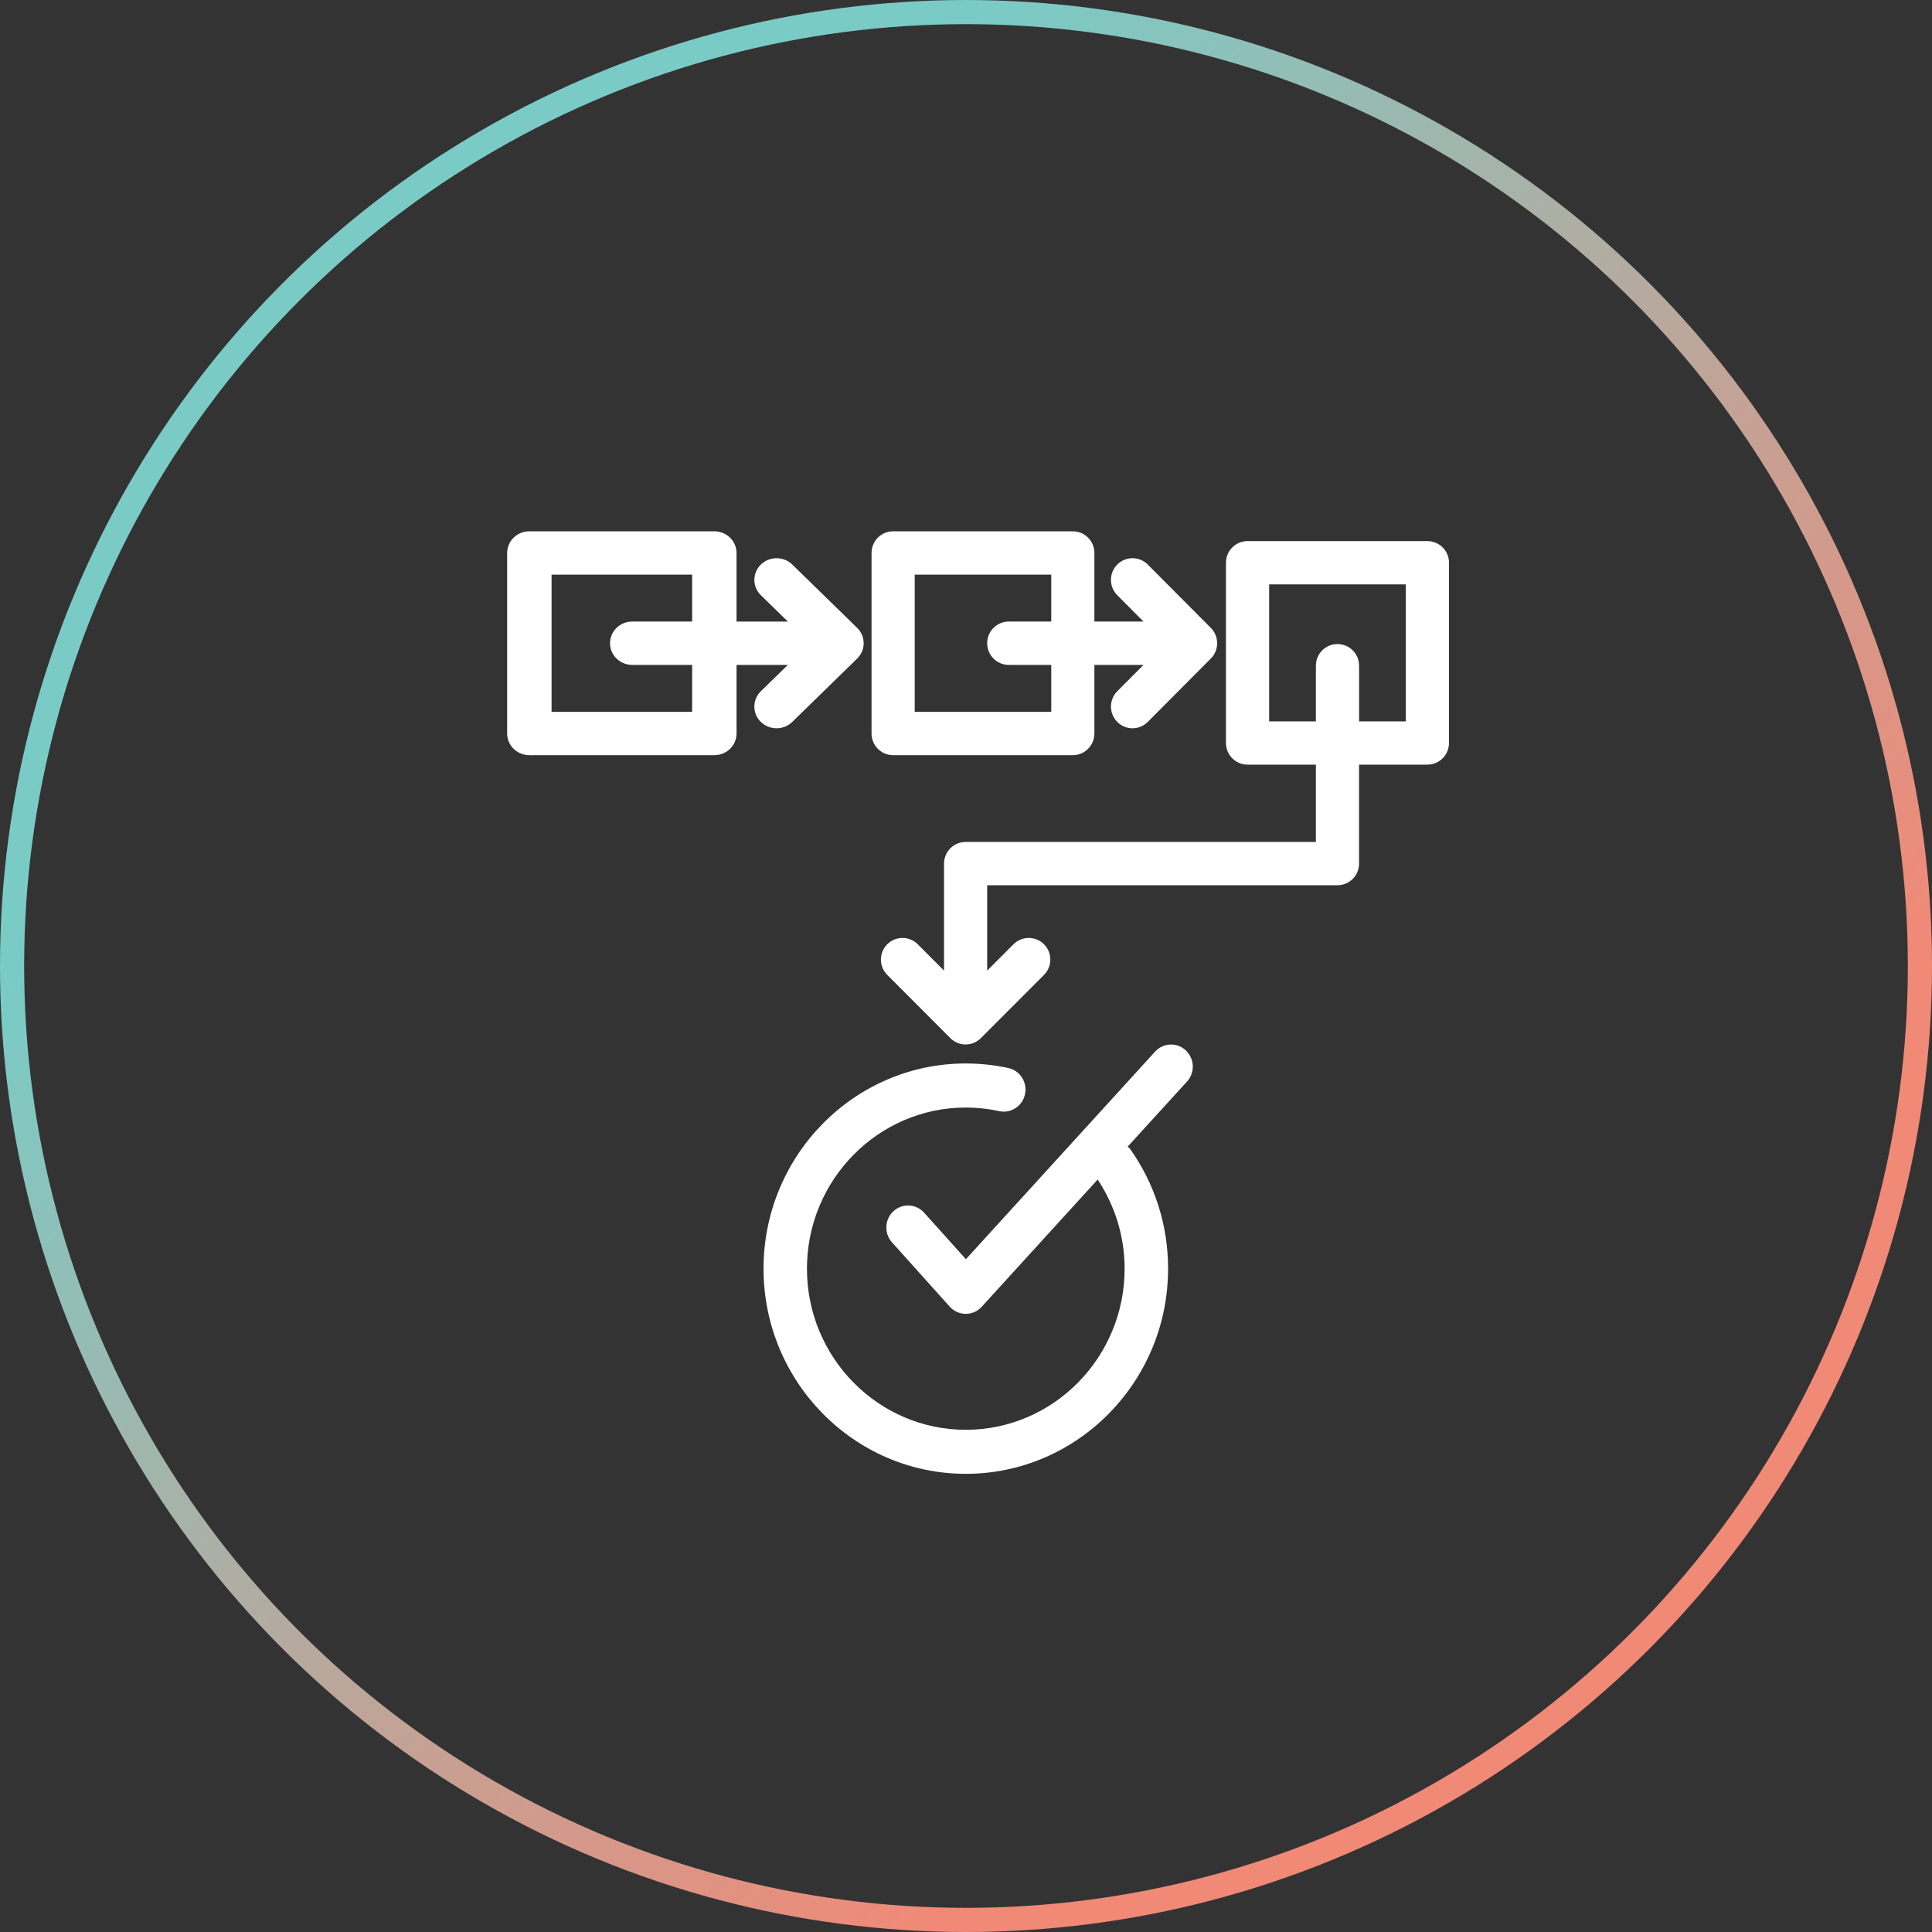
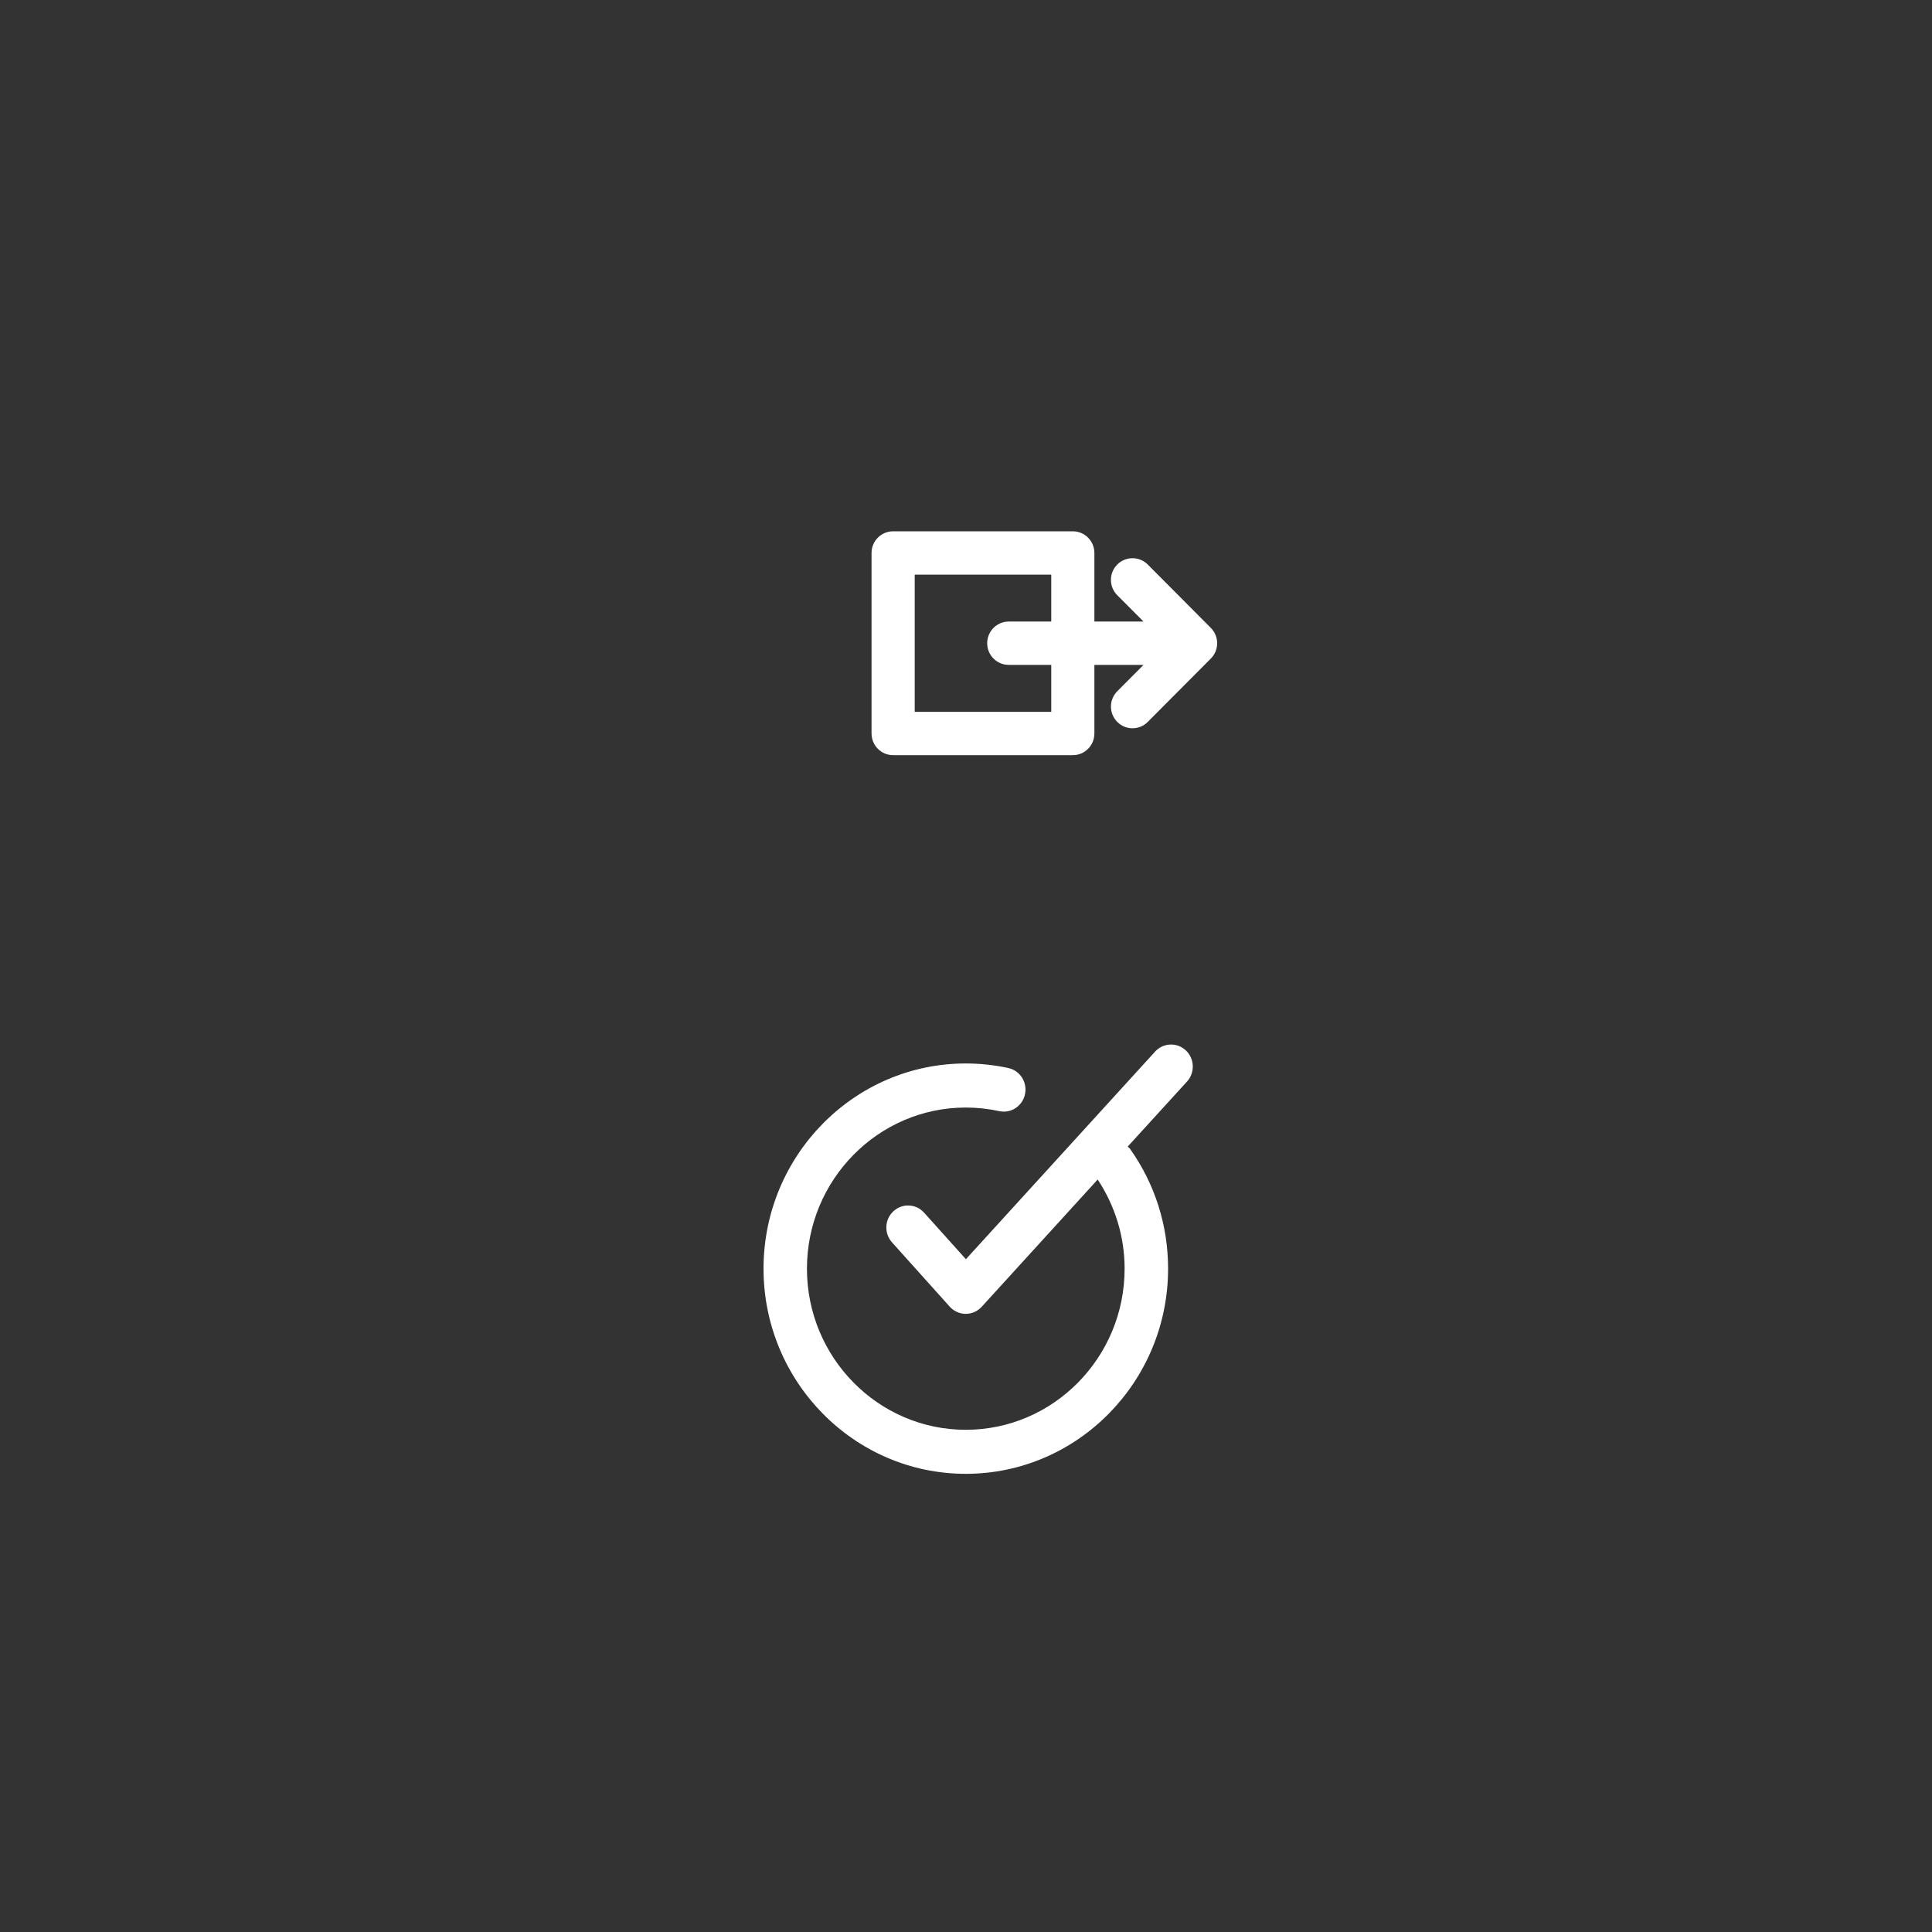
<svg xmlns="http://www.w3.org/2000/svg" width="80px" height="80px" viewBox="0 0 80 80" version="1.1">
  <rect x="0" y="0" width="80" height="80" fill="#333333" stroke="none" />
  <defs>
    <linearGradient x1="0%" y1="50%" x2="50%" y2="100%" id="linearGradient-1">
      <stop stop-color="#7ACBC6" offset="0%" />
      <stop stop-color="#F18977" offset="100%" />
    </linearGradient>
  </defs>
  <g stroke="none" stroke-width="1" fill="none" fill-rule="evenodd">
    <g transform="translate(-537, -895)">
      <g transform="translate(85, 769)">
        <g>
          <g transform="translate(422, 96)">
            <g transform="translate(30, 30)">
-               <circle stroke="url(#linearGradient-1)" cx="40" cy="40" r="39.5" />
              <g transform="translate(21, 22)" fill="#FFFFFF" fill-rule="nonzero">
                <path d="M10.616,30.533 C10.616,35.217 14.373,39.028 18.991,39.028 C23.61,39.028 27.368,35.217 27.368,30.533 C27.368,28.74 26.823,27.025 25.792,25.571 C25.765,25.534 25.727,25.512 25.695,25.479 L28.152,22.784 C28.489,22.414 28.466,21.836 28.102,21.494 C27.737,21.152 27.168,21.175 26.83,21.545 L18.996,30.141 L17.265,28.214 C16.931,27.842 16.362,27.815 15.995,28.154 C15.628,28.493 15.601,29.07 15.936,29.443 L18.326,32.106 C18.496,32.294 18.735,32.403 18.988,32.404 L18.991,32.404 C19.241,32.404 19.481,32.297 19.651,32.11 L24.453,26.841 C25.175,27.938 25.568,29.205 25.568,30.534 C25.568,34.211 22.617,37.205 18.991,37.205 C15.365,37.205 12.414,34.211 12.414,30.534 C12.414,26.855 15.365,23.861 18.991,23.861 C19.457,23.861 19.923,23.911 20.376,24.01 C20.862,24.116 21.339,23.802 21.443,23.309 C21.548,22.816 21.239,22.331 20.754,22.225 C20.177,22.1 19.583,22.036 18.991,22.036 C14.373,22.036 10.616,25.847 10.616,30.533" id="Fill-1" />
-                 <path d="M1.839,1.795 L7.66,1.795 L7.66,3.737 L5.179,3.737 C4.671,3.737 4.26,4.139 4.26,4.635 C4.26,5.13 4.671,5.532 5.179,5.532 L7.66,5.532 L7.66,7.476 L1.839,7.476 L1.839,1.795 Z M0.919,9.27 L8.579,9.27 C9.087,9.27 9.499,8.869 9.499,8.373 L9.499,5.532 L11.624,5.532 L10.505,6.623 C10.146,6.974 10.146,7.542 10.505,7.893 C10.684,8.068 10.92,8.156 11.156,8.156 C11.391,8.156 11.627,8.068 11.806,7.893 L14.494,5.269 C14.852,4.919 14.852,4.351 14.494,4 L11.807,1.377 C11.447,1.027 10.865,1.027 10.506,1.377 C10.147,1.727 10.147,2.296 10.505,2.646 L11.624,3.738 L9.498,3.738 L9.498,0.897 C9.498,0.402 9.087,-1.265075e-12 8.579,-1.265075e-12 L0.919,-1.265075e-12 C0.412,-1.265075e-12 7.19887917e-13,0.401 7.19887917e-13,0.897 L7.19887917e-13,8.373 C0,8.869 0.412,9.27 0.919,9.27 Z" id="Fill-4" />
                <path d="M16.876,1.795 L22.53,1.795 L22.53,3.737 L20.77,3.737 C20.277,3.737 19.877,4.139 19.877,4.635 C19.877,5.13 20.277,5.532 20.77,5.532 L22.53,5.532 L22.53,7.476 L16.876,7.476 L16.876,1.795 Z M15.982,9.27 L23.423,9.27 C23.916,9.27 24.316,8.869 24.316,8.373 L24.316,5.532 L26.35,5.532 L25.264,6.623 C24.915,6.974 24.915,7.542 25.264,7.893 C25.437,8.068 25.666,8.156 25.894,8.156 C26.123,8.156 26.352,8.068 26.526,7.893 L29.138,5.269 C29.487,4.919 29.487,4.351 29.138,4 L26.526,1.376 C26.178,1.027 25.612,1.027 25.263,1.376 C24.914,1.727 24.914,2.296 25.263,2.646 L26.35,3.737 L24.316,3.737 L24.316,0.897 C24.316,0.402 23.916,-1.265075e-12 23.422,-1.265075e-12 L15.982,-1.265075e-12 C15.489,-1.265075e-12 15.089,0.401 15.089,0.897 L15.089,8.373 C15.089,8.869 15.489,9.27 15.982,9.27 Z" id="Fill-7" />
-                 <path d="M37.212,7.871 L35.277,7.871 L35.277,5.565 C35.277,5.071 34.877,4.669 34.383,4.669 C33.888,4.669 33.488,5.071 33.488,5.565 L33.488,7.871 L31.553,7.871 L31.553,2.199 L37.212,2.199 L37.212,7.871 L37.212,7.871 Z M39,1.302 C39,0.807 38.601,0.406 38.106,0.406 L30.658,0.406 C30.165,0.406 29.764,0.807 29.764,1.302 L29.764,8.766 C29.764,9.261 30.165,9.662 30.658,9.662 L33.488,9.662 L33.488,12.863 L18.984,12.863 C18.491,12.863 18.09,13.265 18.09,13.76 L18.09,18.19 L17.003,17.101 C16.654,16.751 16.088,16.751 15.738,17.101 C15.389,17.451 15.389,18.017 15.738,18.367 L18.352,20.987 C18.527,21.162 18.755,21.25 18.983,21.25 C19.212,21.25 19.441,21.162 19.615,20.987 L22.23,18.368 C22.579,18.019 22.579,17.451 22.23,17.101 C21.881,16.751 21.315,16.751 20.965,17.101 L19.877,18.191 L19.877,14.656 L34.382,14.656 C34.876,14.656 35.276,14.255 35.276,13.76 L35.276,9.662 L38.105,9.662 C38.6,9.662 38.999,9.261 38.999,8.766 L38.999,1.302 L39,1.302 Z" id="Fill-10" />
              </g>
            </g>
          </g>
        </g>
      </g>
    </g>
  </g>
</svg>